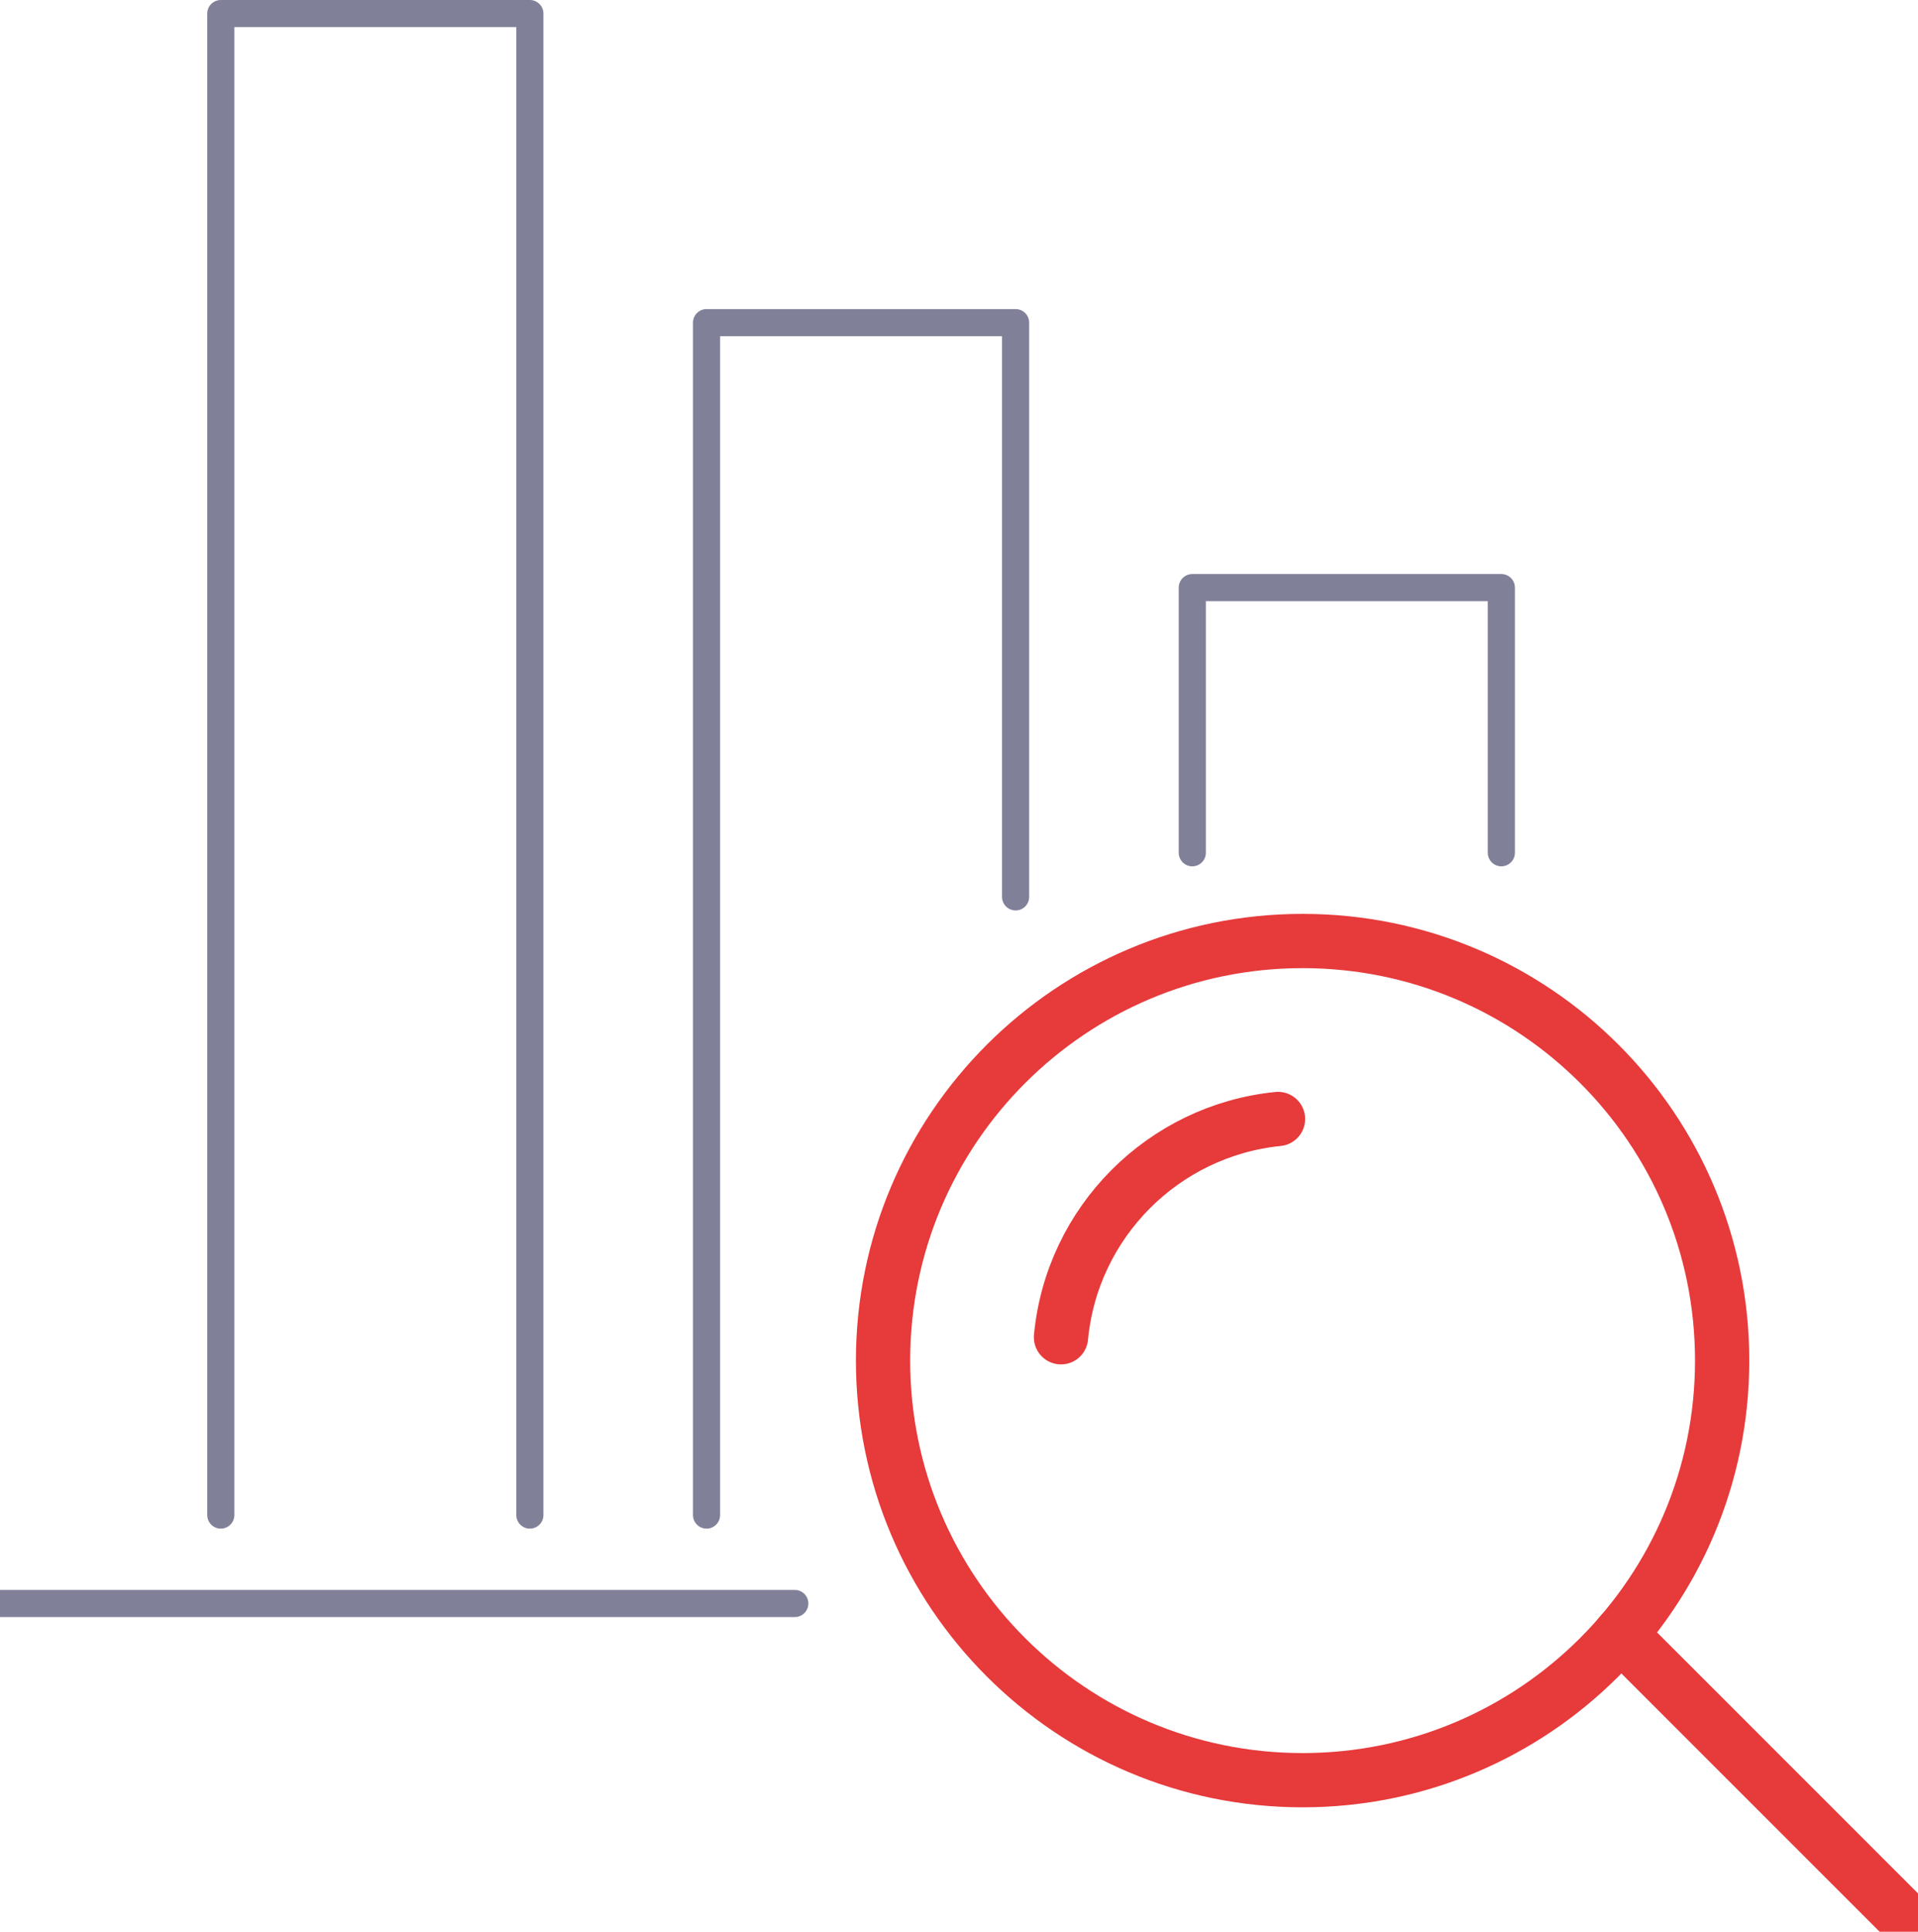
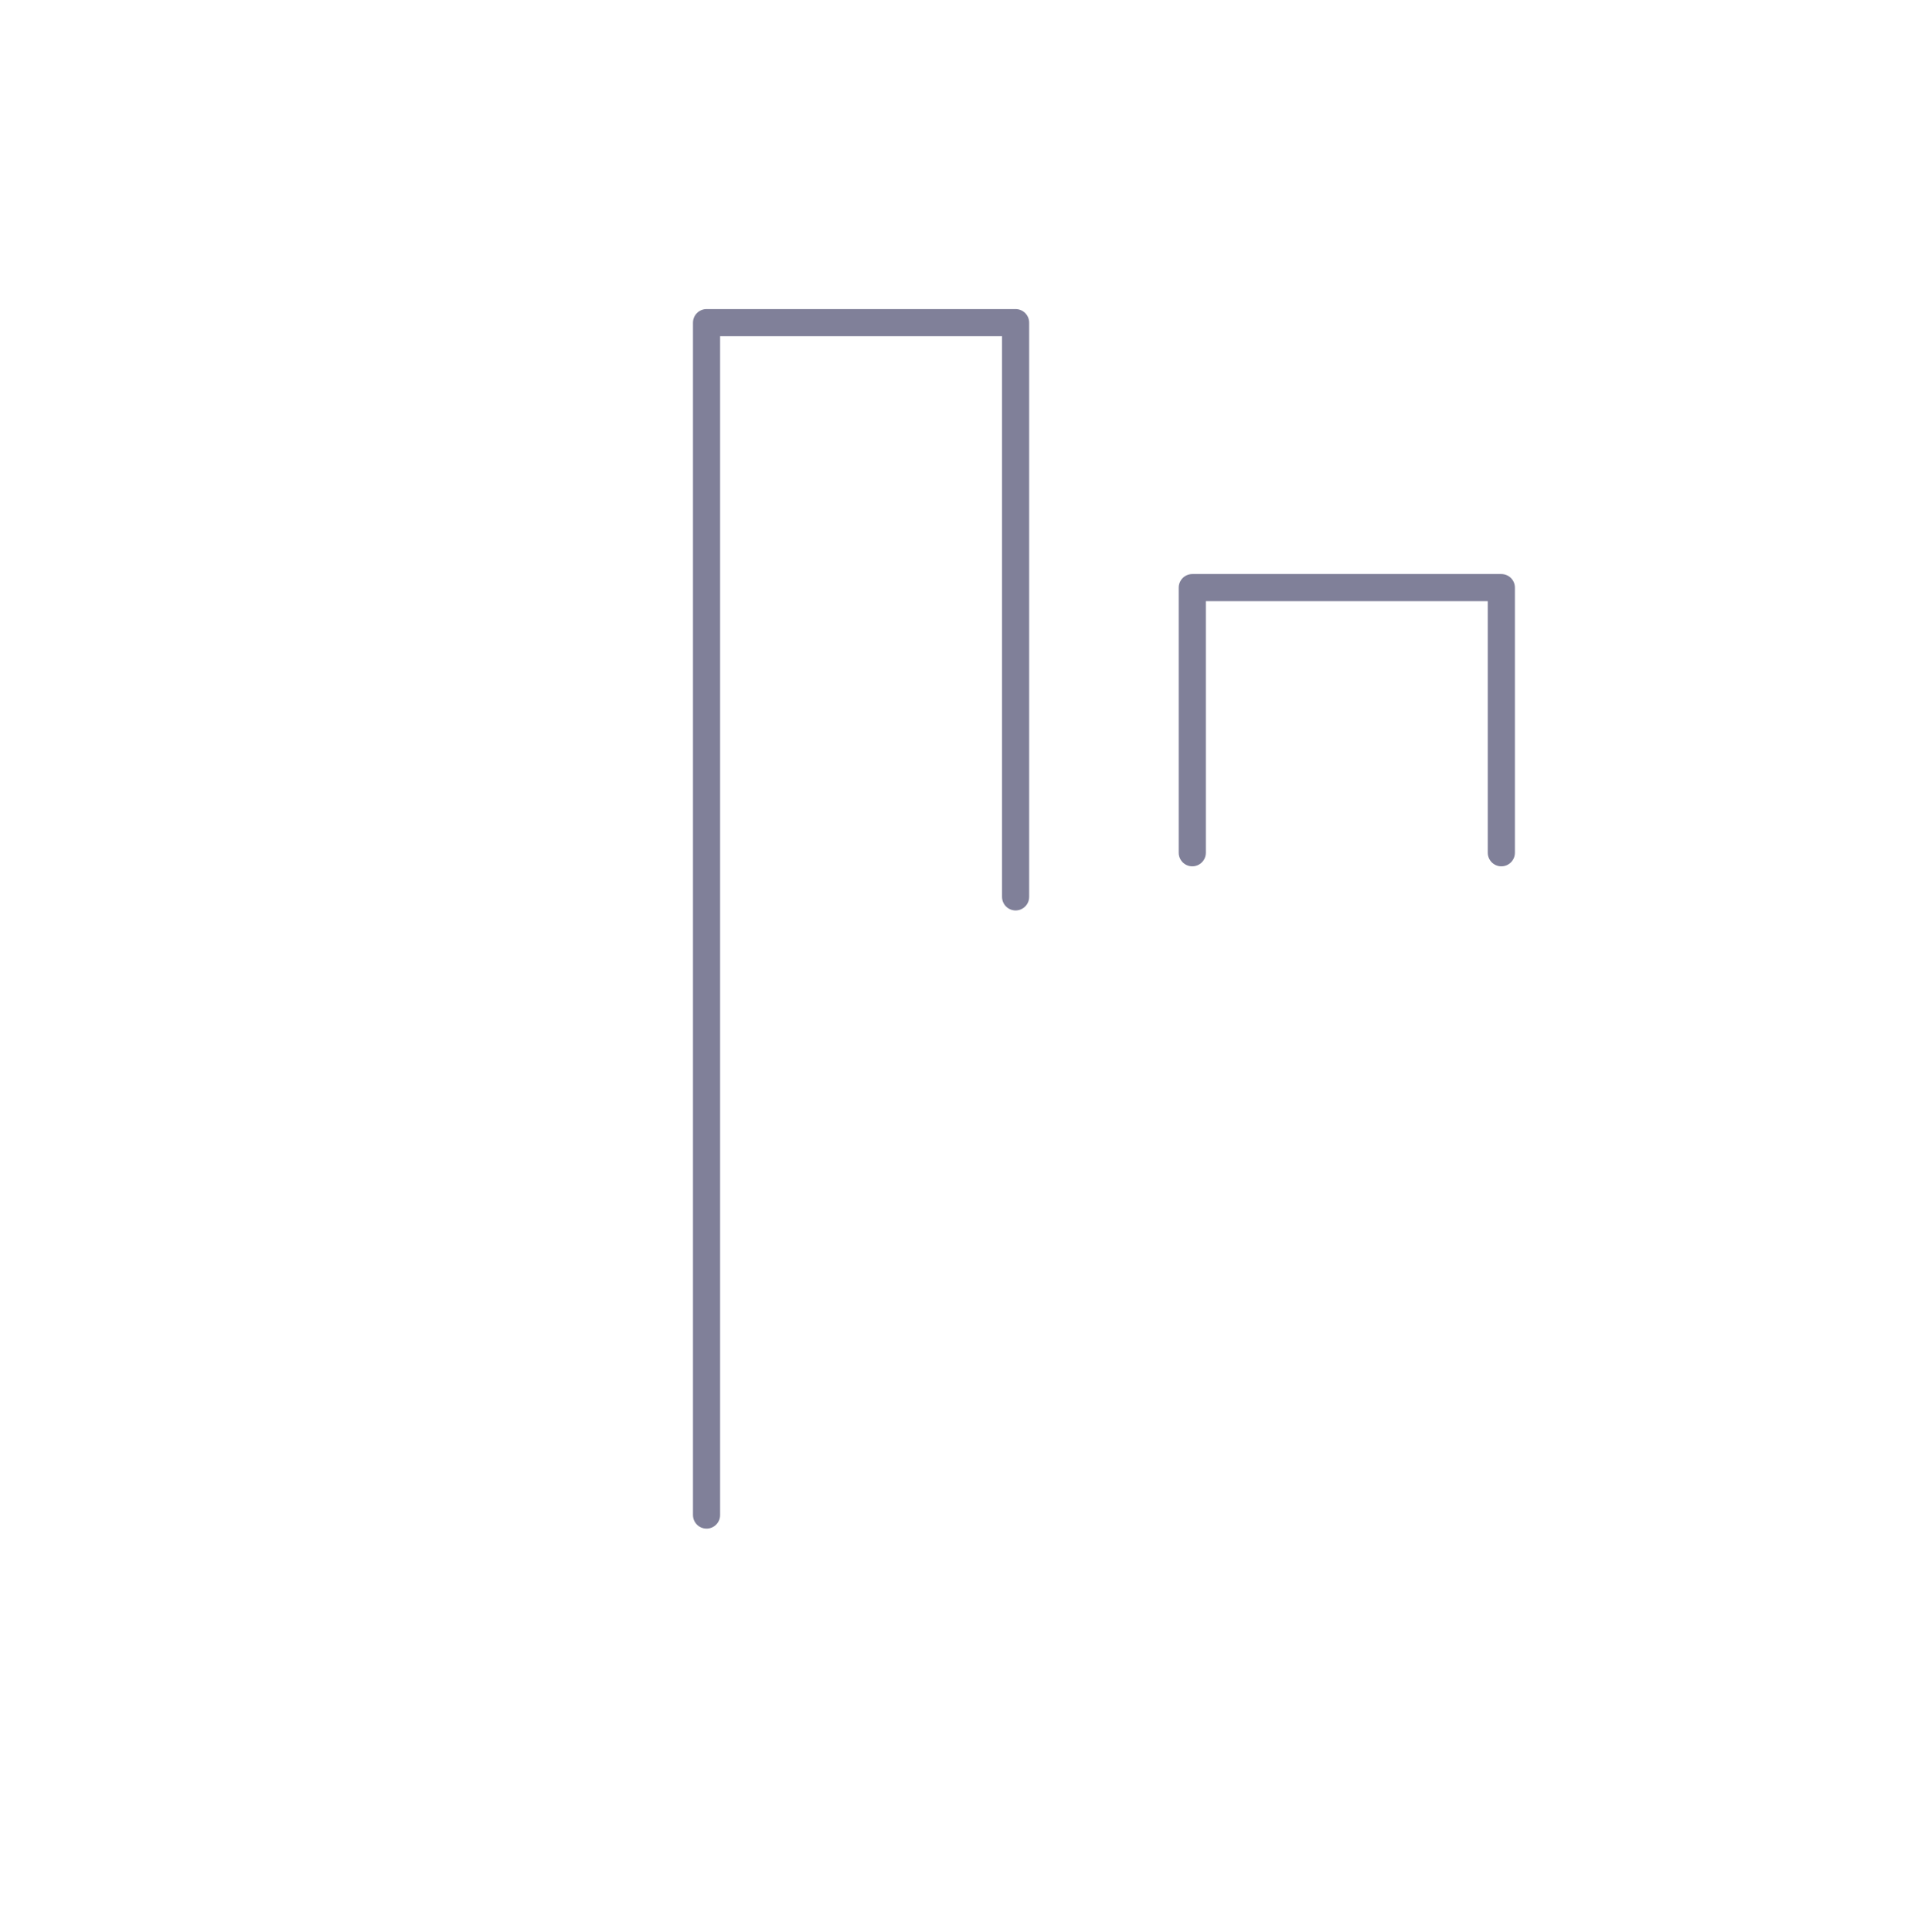
<svg xmlns="http://www.w3.org/2000/svg" xmlns:xlink="http://www.w3.org/1999/xlink" version="1.1" id="Layer_1" x="0px" y="0px" viewBox="0 0 106.06 106.81" style="enable-background:new 0 0 106.06 106.81;" xml:space="preserve">
  <style type="text/css">
	.st0{fill:none;stroke:#808099;stroke-width:1.5;stroke-linecap:round;stroke-linejoin:round;stroke-miterlimit:10;}
	
		.st1{clip-path:url(#SVGID_2_);fill:none;stroke:#808099;stroke-width:1.5;stroke-linecap:round;stroke-linejoin:round;stroke-miterlimit:10;}
	
		.st2{clip-path:url(#SVGID_2_);fill:none;stroke:#E63A3B;stroke-width:3;stroke-linecap:round;stroke-linejoin:round;stroke-miterlimit:10;}
</style>
  <polyline class="st0" points="83.02,47.15 83.02,32.49 65.93,32.49 65.93,47.15 " />
  <polyline class="st0" points="56.16,49.59 56.16,17.84 39.07,17.84 39.07,83.77 " />
  <g>
    <defs>
-       <rect id="SVGID_1_" y="0" width="106.06" height="106.81" />
-     </defs>
+       </defs>
    <clipPath id="SVGID_2_">
      <use xlink:href="#SVGID_1_" style="overflow:visible;" />
    </clipPath>
    <polyline class="st1" points="29.3,83.77 29.3,0.75 12.21,0.75 12.21,83.77  " />
    <line class="st1" x1="43.95" y1="88.66" x2="0" y2="88.66" />
-     <path class="st2" d="M95.23,75.23c0,12.81-10.39,23.2-23.2,23.2c-12.81,0-23.2-10.39-23.2-23.2c0-12.81,10.39-23.2,23.2-23.2   C84.85,52.03,95.23,62.41,95.23,75.23z" />
    <path class="st2" d="M58.67,73.94c0.6-6.36,5.65-11.43,12-12.07" />
    <line class="st2" x1="89.61" y1="90.36" x2="105" y2="105.75" />
  </g>
</svg>